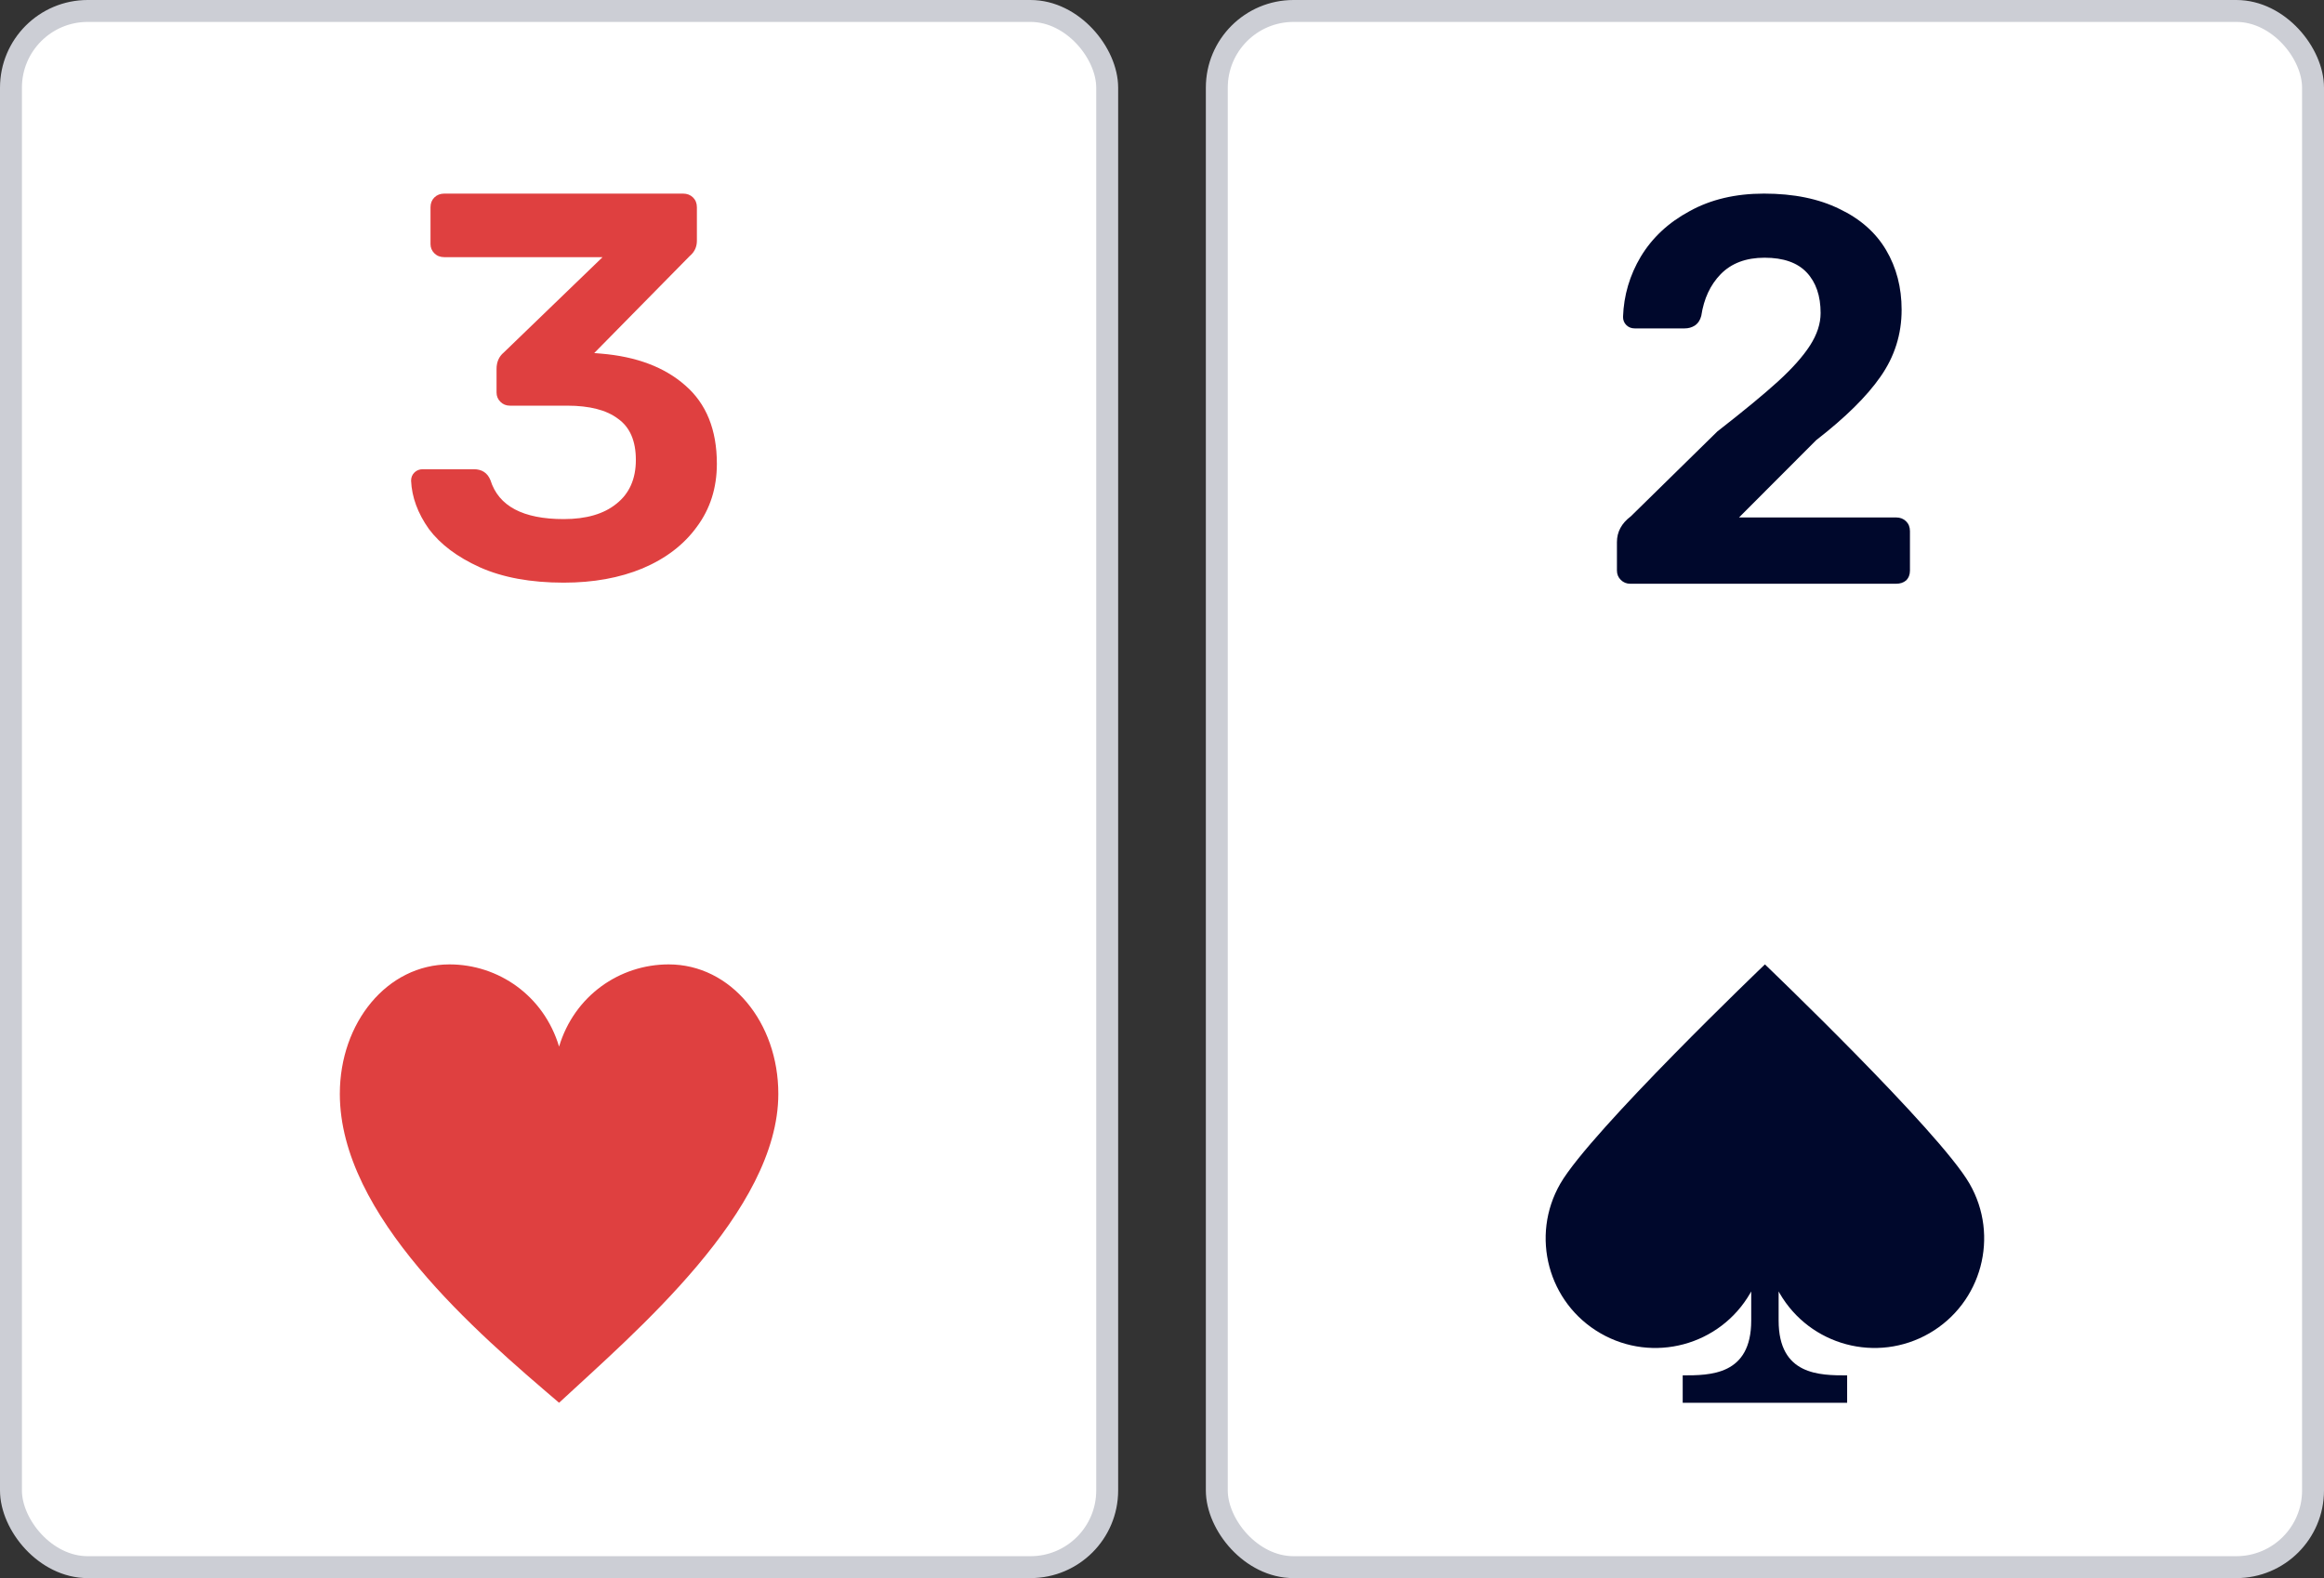
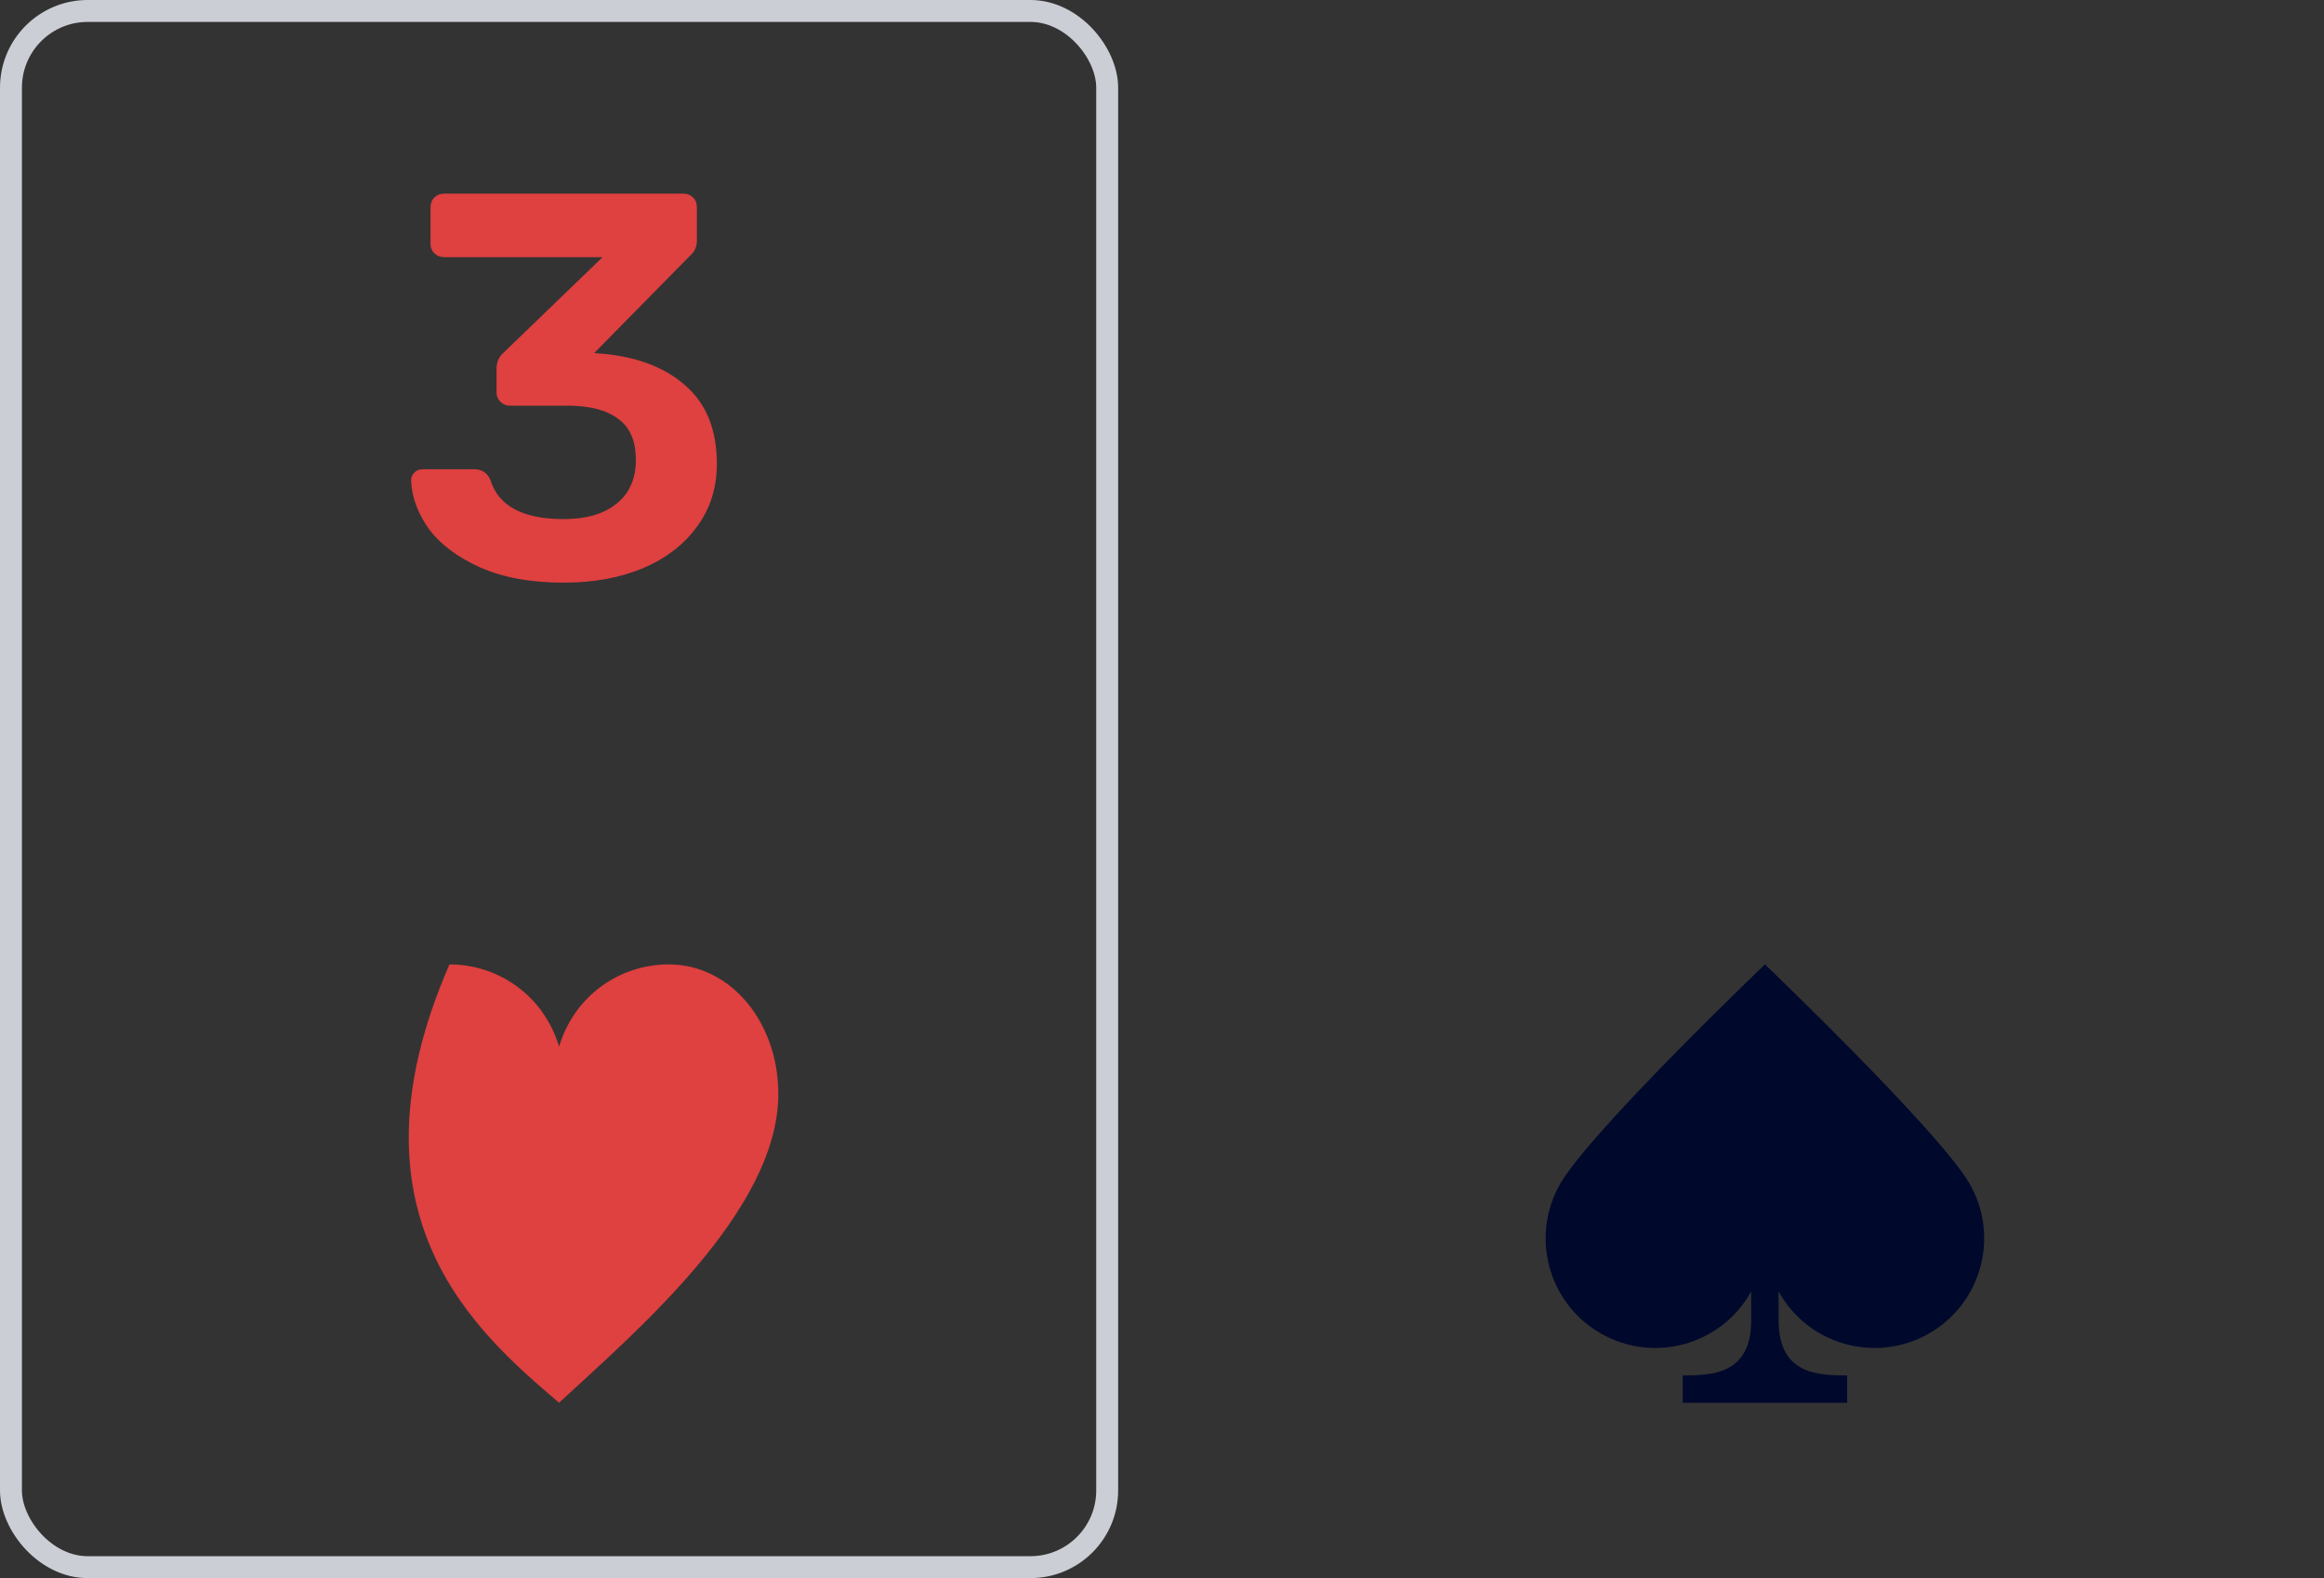
<svg xmlns="http://www.w3.org/2000/svg" width="106" height="72" viewBox="0 0 106 72" fill="none">
  <rect x="0" y="0" width="106" height="72" fill="#333333" stroke="none" />
-   <rect x="0.5" y="0.5" width="50" height="71" rx="3.5" fill="white" />
  <path d="M25.711 26.583C24.209 26.583 22.935 26.35 21.889 25.883C20.859 25.417 20.083 24.833 19.56 24.133C19.054 23.417 18.784 22.683 18.75 21.933C18.75 21.783 18.801 21.658 18.902 21.558C19.003 21.458 19.13 21.408 19.282 21.408H21.61C21.982 21.408 22.235 21.575 22.37 21.908C22.741 23.092 23.855 23.683 25.711 23.683C26.74 23.683 27.542 23.45 28.116 22.983C28.706 22.517 29.002 21.85 29.002 20.983C29.002 20.117 28.732 19.492 28.192 19.108C27.668 18.708 26.892 18.508 25.863 18.508H23.256C23.087 18.508 22.943 18.45 22.825 18.333C22.707 18.217 22.648 18.075 22.648 17.908V16.833C22.648 16.517 22.758 16.267 22.977 16.083L27.483 11.733H20.269C20.083 11.733 19.931 11.675 19.813 11.558C19.695 11.442 19.636 11.3 19.636 11.133V9.458C19.636 9.275 19.695 9.125 19.813 9.008C19.931 8.892 20.083 8.833 20.269 8.833H31.153C31.339 8.833 31.491 8.892 31.609 9.008C31.727 9.125 31.786 9.275 31.786 9.458V10.983C31.786 11.267 31.676 11.5 31.457 11.683L27.103 16.108L27.407 16.133C29.027 16.267 30.309 16.75 31.254 17.583C32.216 18.417 32.697 19.608 32.697 21.158C32.697 22.258 32.393 23.217 31.786 24.033C31.195 24.85 30.368 25.483 29.305 25.933C28.259 26.367 27.061 26.583 25.711 26.583Z" fill="#DF4040" />
-   <path d="M35.5 49.907C35.5 46.651 33.337 44 30.5 44C28.267 44 26.198 45.424 25.5 47.75C24.802 45.424 22.733 44 20.5 44C17.663 44 15.5 46.651 15.5 49.907C15.5 55.475 21.776 60.819 25.5 64C28.976 60.774 35.5 55.25 35.5 49.907Z" fill="#DF4040" />
+   <path d="M35.5 49.907C35.5 46.651 33.337 44 30.5 44C28.267 44 26.198 45.424 25.5 47.75C24.802 45.424 22.733 44 20.5 44C15.5 55.475 21.776 60.819 25.5 64C28.976 60.774 35.5 55.25 35.5 49.907Z" fill="#DF4040" />
  <rect x="0.5" y="0.5" width="50" height="71" rx="3.5" stroke="#CCCED5" />
-   <rect x="55.5" y="0.5" width="50" height="71" rx="3.5" fill="white" />
-   <path d="M74.358 26.633C74.189 26.633 74.045 26.575 73.927 26.458C73.809 26.342 73.75 26.2 73.75 26.033V24.733C73.75 24.267 73.961 23.875 74.383 23.558L78.332 19.683C79.53 18.75 80.449 17.992 81.091 17.408C81.749 16.808 82.238 16.258 82.559 15.758C82.879 15.258 83.04 14.767 83.04 14.283C83.04 13.5 82.829 12.883 82.407 12.433C81.985 11.983 81.344 11.758 80.483 11.758C79.639 11.758 78.973 12.008 78.483 12.508C78.011 12.992 77.716 13.625 77.597 14.408C77.547 14.608 77.446 14.758 77.294 14.858C77.159 14.942 77.007 14.983 76.838 14.983H74.56C74.408 14.983 74.282 14.933 74.18 14.833C74.079 14.733 74.028 14.608 74.028 14.458C74.062 13.475 74.332 12.558 74.838 11.708C75.362 10.842 76.104 10.15 77.066 9.633C78.028 9.1 79.158 8.833 80.458 8.833C81.808 8.833 82.955 9.067 83.9 9.533C84.845 9.983 85.554 10.608 86.027 11.408C86.499 12.208 86.735 13.117 86.735 14.133C86.735 15.25 86.415 16.267 85.773 17.183C85.149 18.083 84.17 19.05 82.837 20.083L79.319 23.608H86.482C86.668 23.608 86.82 23.667 86.938 23.783C87.056 23.9 87.115 24.05 87.115 24.233V26.033C87.115 26.217 87.056 26.367 86.938 26.483C86.82 26.583 86.668 26.633 86.482 26.633H74.358Z" fill="#00082C" />
  <path d="M88 60.83C90.391 59.449 91.21 56.391 89.83 54C88.449 51.608 80.5 44 80.5 44C80.486 44.013 72.549 51.611 71.169 54C69.789 56.392 70.608 59.45 73 60.83C75.391 62.211 78.449 61.392 79.83 59C79.845 58.974 79.86 58.947 79.875 58.92V60.25C79.875 62.75 78 62.75 76.75 62.75V64H84.25V62.75C83 62.75 81.125 62.75 81.125 60.25V58.92C81.139 58.947 81.154 58.974 81.169 59C82.55 61.391 85.608 62.211 88 60.83Z" fill="#00082C" />
-   <rect x="55.5" y="0.5" width="50" height="71" rx="3.5" stroke="#CCCED5" />
</svg>